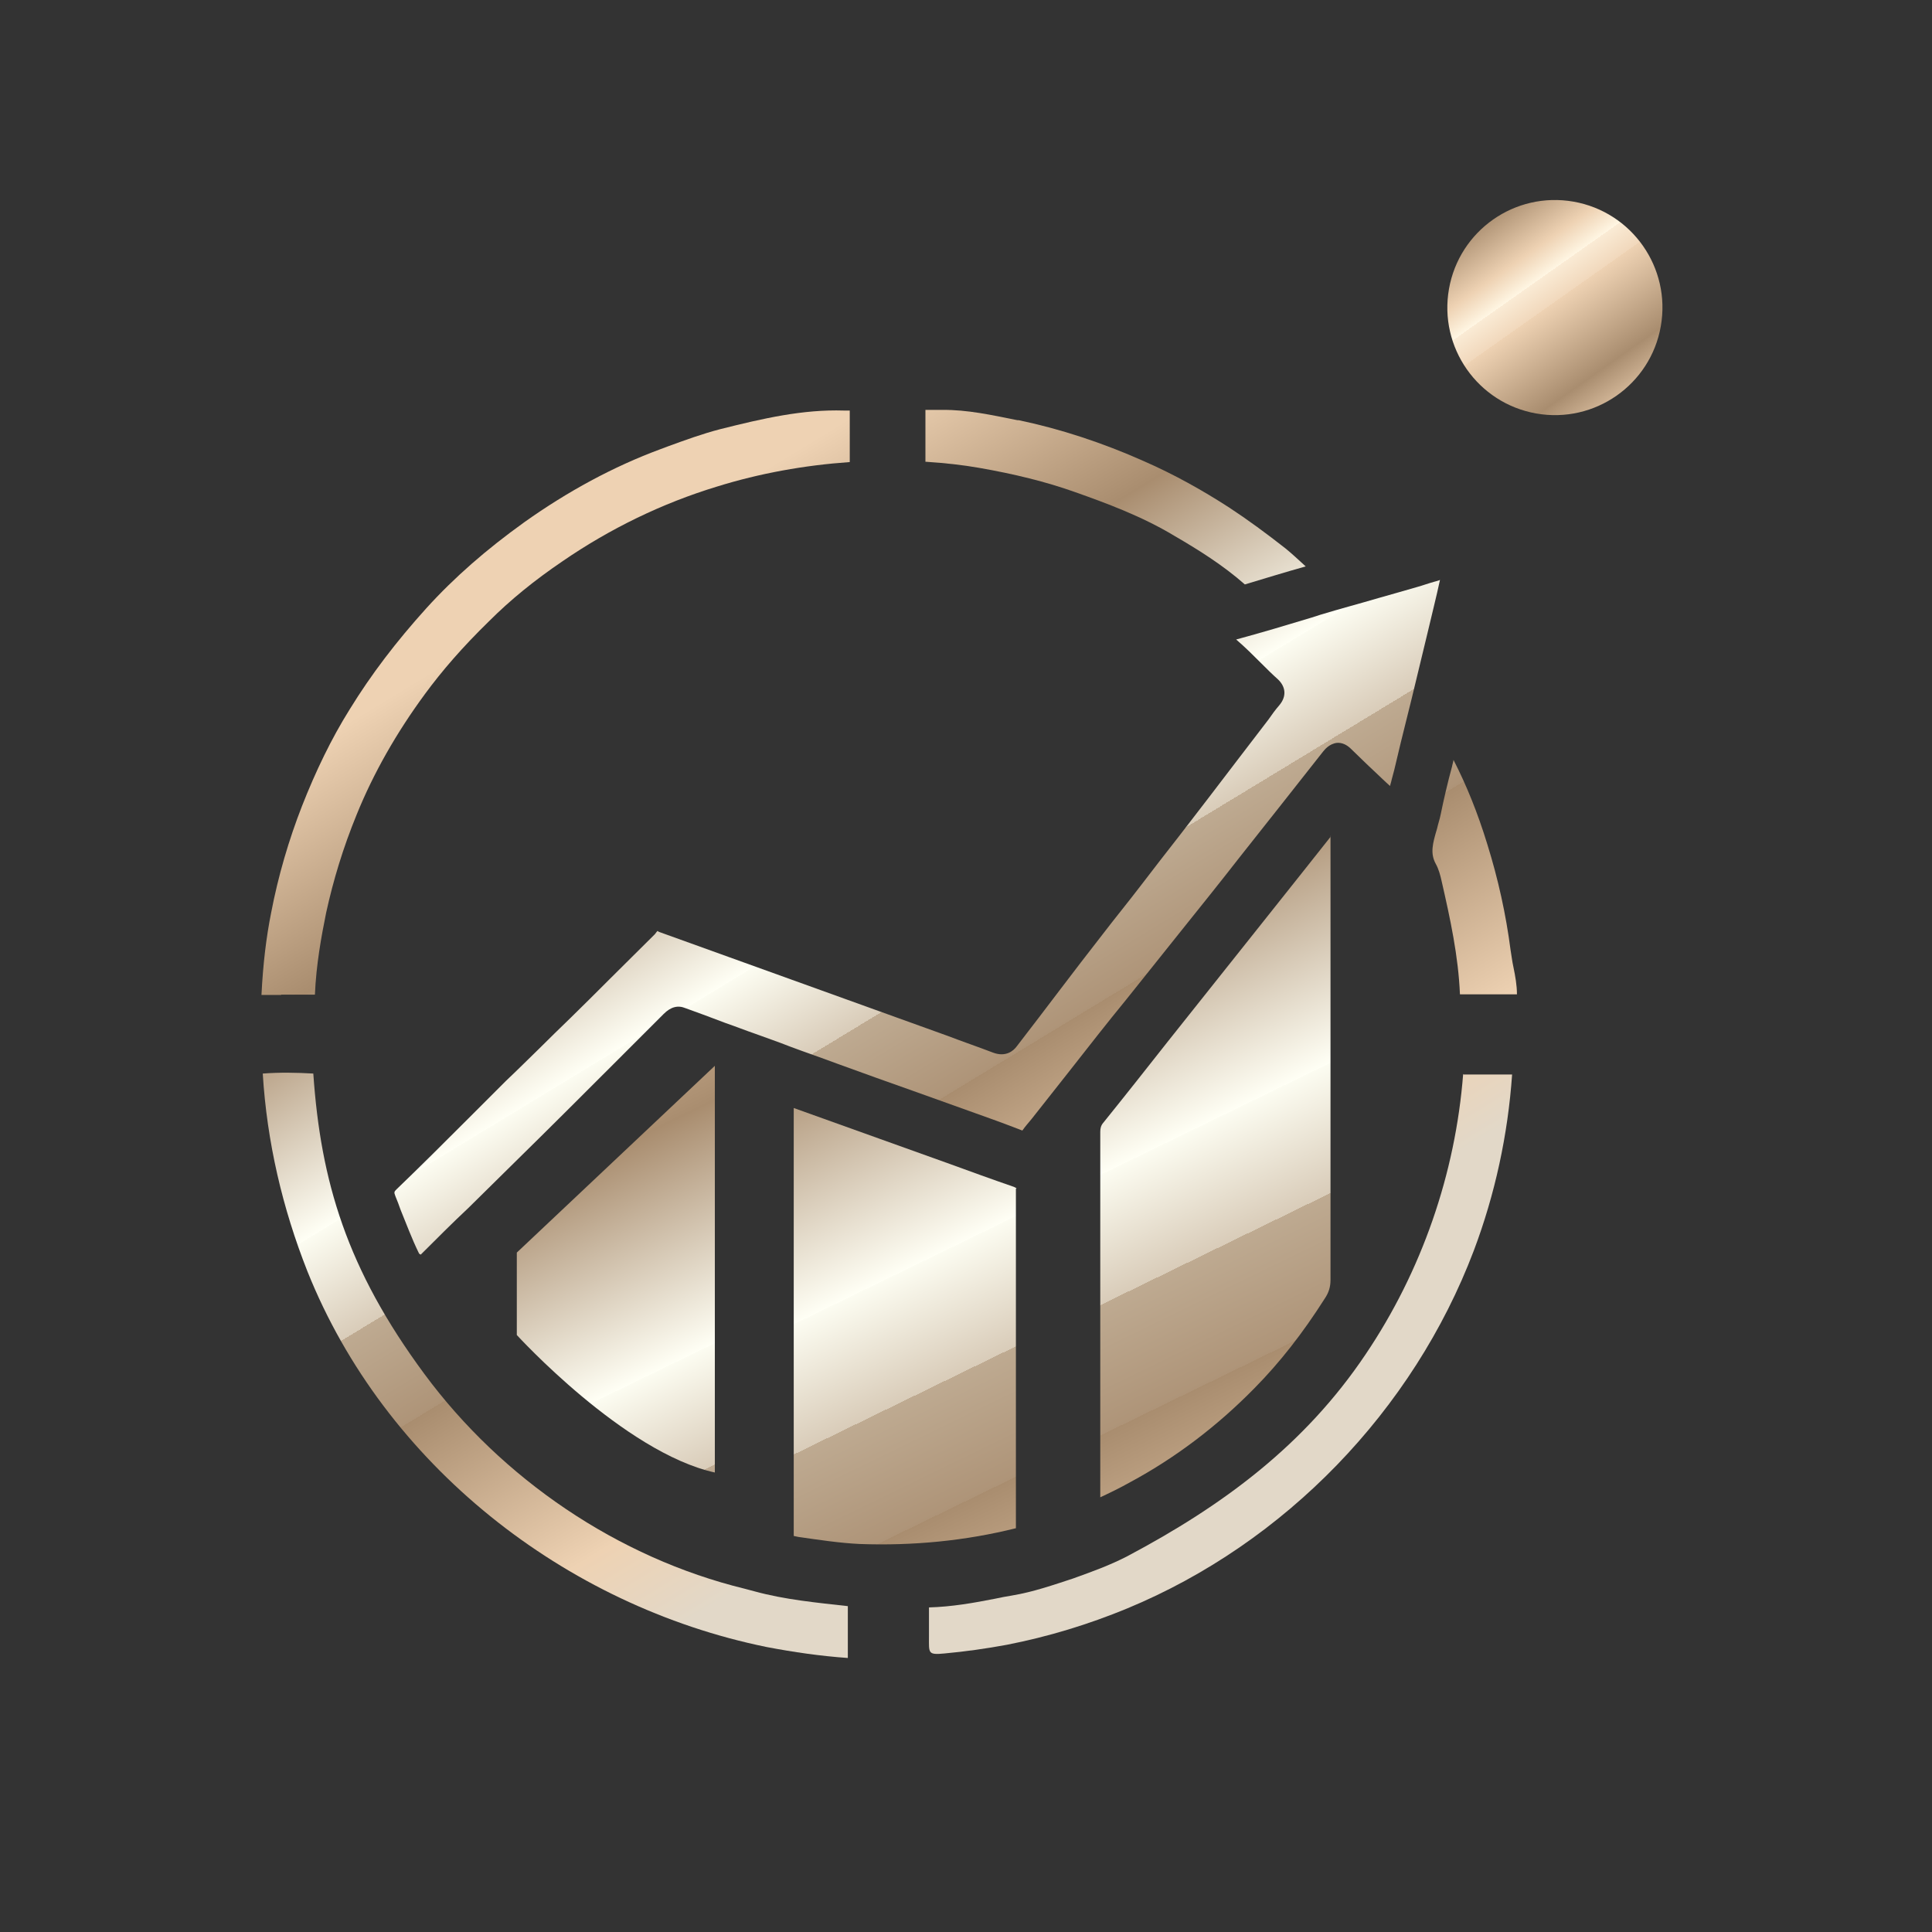
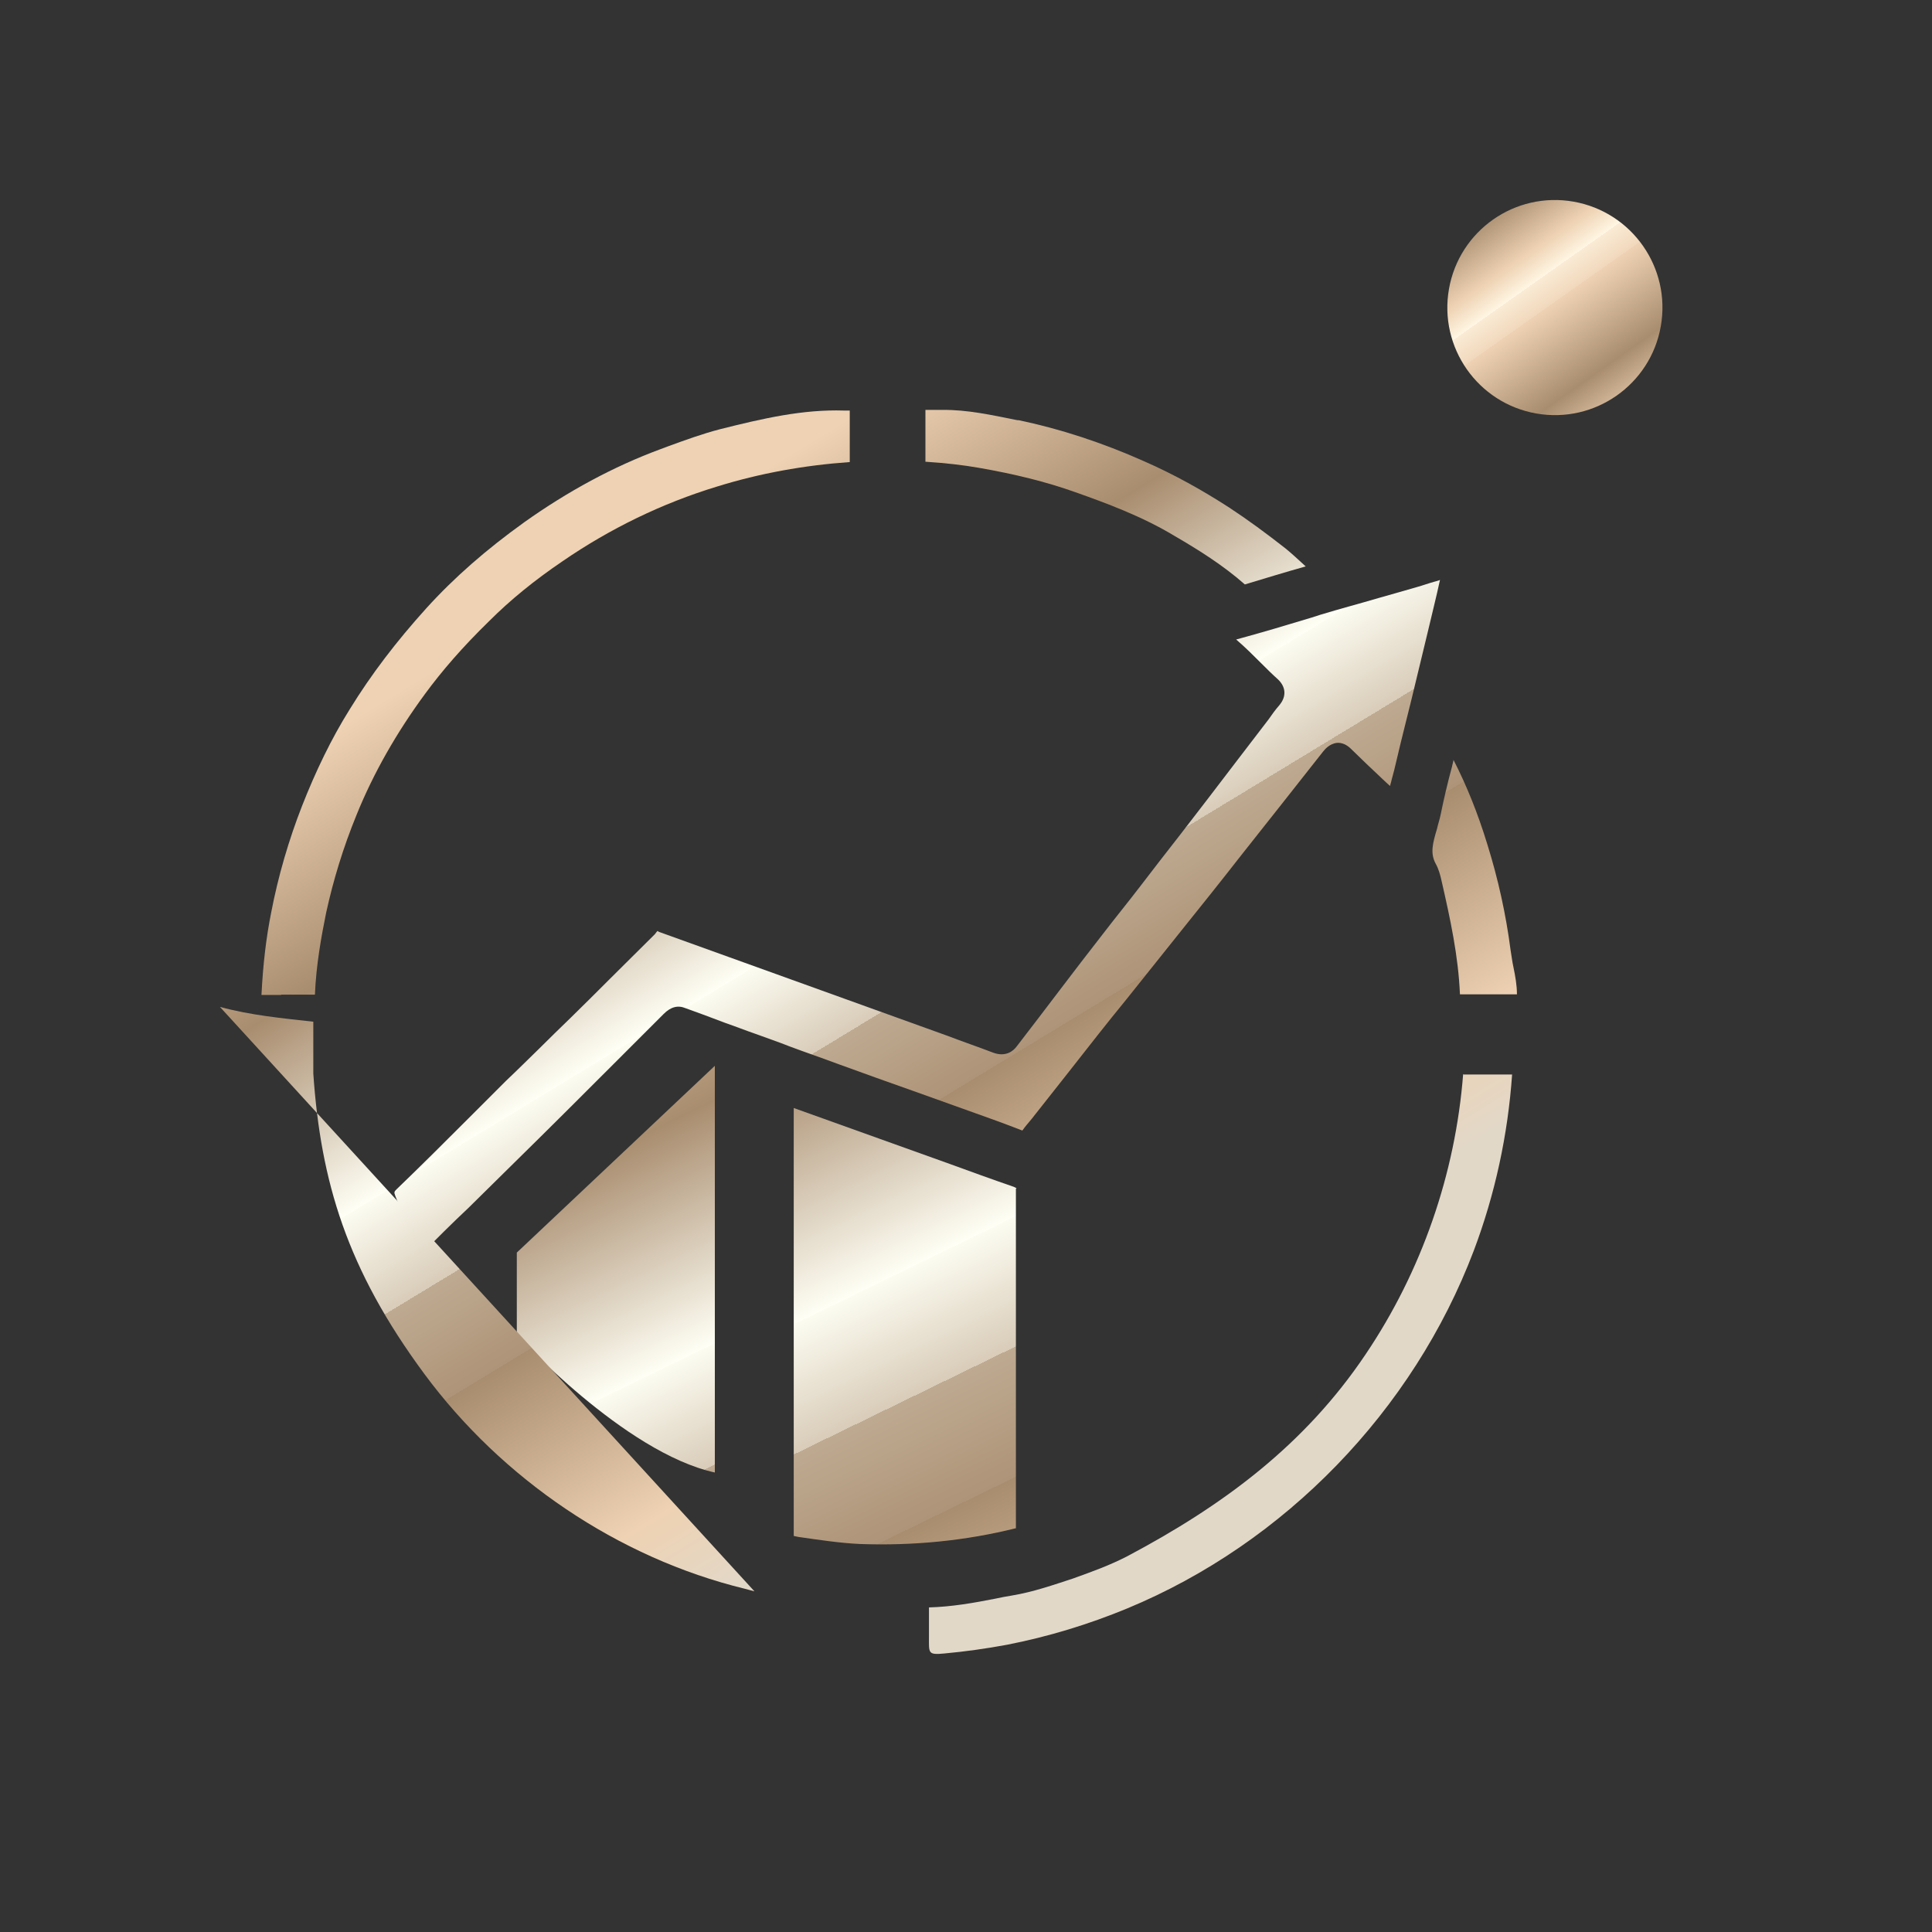
<svg xmlns="http://www.w3.org/2000/svg" id="Layer_1" version="1.1" viewBox="0 0 600 600">
  <rect x="0" y="0" width="600" height="600" fill="#333333" stroke="none" />
  <defs>
    <style>
      .st0 {
        fill: url(#linear-gradient2);
      }

      .st1 {
        fill: url(#linear-gradient10);
      }

      .st2 {
        fill: url(#linear-gradient1);
      }

      .st3 {
        fill: url(#linear-gradient9);
      }

      .st4 {
        fill: url(#linear-gradient8);
      }

      .st5 {
        fill: url(#linear-gradient7);
      }

      .st6 {
        fill: url(#linear-gradient4);
      }

      .st7 {
        fill: url(#linear-gradient5);
      }

      .st8 {
        fill: url(#linear-gradient3);
      }

      .st9 {
        fill: url(#linear-gradient6);
      }

      .st10 {
        fill: url(#linear-gradient);
      }
    </style>
    <linearGradient id="linear-gradient" x1="155.2" y1="301.3" x2="303.7" y2="-3.7" gradientTransform="translate(0 600) scale(1 -1)" gradientUnits="userSpaceOnUse">
      <stop offset="0" stop-color="#eed2b3" />
      <stop offset=".2" stop-color="#a98d6f" />
      <stop offset=".4" stop-color="#fffff5" />
      <stop offset=".4" stop-color="#fcfcf1" />
      <stop offset=".5" stop-color="#d9ccb9" />
      <stop offset=".5" stop-color="#beaa91" />
      <stop offset=".6" stop-color="#ae9478" />
      <stop offset=".6" stop-color="#a98d6f" />
      <stop offset=".8" stop-color="#eed2b3" />
      <stop offset=".9" stop-color="#e2d8c8" />
    </linearGradient>
    <linearGradient id="linear-gradient1" x1="41.9" y1="335.4" x2="210.9" y2="57" gradientTransform="translate(0 600) scale(1 -1)" gradientUnits="userSpaceOnUse">
      <stop offset="0" stop-color="#eed2b3" />
      <stop offset=".2" stop-color="#a98d6f" />
      <stop offset=".4" stop-color="#fffff5" />
      <stop offset=".4" stop-color="#fcfcf1" />
      <stop offset=".5" stop-color="#d9ccb9" />
      <stop offset=".5" stop-color="#beaa91" />
      <stop offset=".6" stop-color="#ae9478" />
      <stop offset=".6" stop-color="#a98d6f" />
      <stop offset=".8" stop-color="#eed2b3" />
      <stop offset=".9" stop-color="#e2d8c8" />
    </linearGradient>
    <linearGradient id="linear-gradient2" x1="307.8" y1="380.5" x2="467.1" y2="53.4" gradientTransform="translate(0 600) scale(1 -1)" gradientUnits="userSpaceOnUse">
      <stop offset="0" stop-color="#eed2b3" />
      <stop offset=".2" stop-color="#a98d6f" />
      <stop offset=".4" stop-color="#fffff5" />
      <stop offset=".4" stop-color="#fcfcf1" />
      <stop offset=".5" stop-color="#d9ccb9" />
      <stop offset=".5" stop-color="#beaa91" />
      <stop offset=".6" stop-color="#ae9478" />
      <stop offset=".6" stop-color="#a98d6f" />
      <stop offset=".8" stop-color="#eed2b3" />
      <stop offset=".9" stop-color="#e2d8c8" />
    </linearGradient>
    <linearGradient id="linear-gradient3" x1="206.1" y1="331" x2="365.4" y2="3.8" gradientTransform="translate(0 600) scale(1 -1)" gradientUnits="userSpaceOnUse">
      <stop offset="0" stop-color="#eed2b3" />
      <stop offset=".2" stop-color="#a98d6f" />
      <stop offset=".4" stop-color="#fffff5" />
      <stop offset=".4" stop-color="#fcfcf1" />
      <stop offset=".5" stop-color="#d9ccb9" />
      <stop offset=".5" stop-color="#beaa91" />
      <stop offset=".6" stop-color="#ae9478" />
      <stop offset=".6" stop-color="#a98d6f" />
      <stop offset=".8" stop-color="#eed2b3" />
      <stop offset=".9" stop-color="#e2d8c8" />
    </linearGradient>
    <linearGradient id="linear-gradient4" x1="60.6" y1="346.5" x2="229.5" y2="68.1" gradientTransform="translate(0 600) scale(1 -1)" gradientUnits="userSpaceOnUse">
      <stop offset="0" stop-color="#eed2b3" />
      <stop offset=".2" stop-color="#a98d6f" />
      <stop offset=".4" stop-color="#fffff5" />
      <stop offset=".4" stop-color="#fcfcf1" />
      <stop offset=".5" stop-color="#d9ccb9" />
      <stop offset=".5" stop-color="#beaa91" />
      <stop offset=".6" stop-color="#ae9478" />
      <stop offset=".6" stop-color="#a98d6f" />
      <stop offset=".8" stop-color="#eed2b3" />
      <stop offset=".9" stop-color="#e2d8c8" />
    </linearGradient>
    <linearGradient id="linear-gradient5" x1="218.6" y1="441.4" x2="387" y2="163.8" gradientTransform="translate(0 600) scale(1 -1)" gradientUnits="userSpaceOnUse">
      <stop offset="0" stop-color="#eed2b3" />
      <stop offset=".2" stop-color="#a98d6f" />
      <stop offset=".4" stop-color="#fffff5" />
      <stop offset=".4" stop-color="#fcfcf1" />
      <stop offset=".5" stop-color="#d9ccb9" />
      <stop offset=".5" stop-color="#beaa91" />
      <stop offset=".6" stop-color="#ae9478" />
      <stop offset=".6" stop-color="#a98d6f" />
      <stop offset=".8" stop-color="#eed2b3" />
      <stop offset=".9" stop-color="#e2d8c8" />
    </linearGradient>
    <linearGradient id="linear-gradient6" x1="338.2" y1="515.3" x2="507.3" y2="236.9" gradientTransform="translate(0 600) scale(1 -1)" gradientUnits="userSpaceOnUse">
      <stop offset="0" stop-color="#eed2b3" />
      <stop offset=".2" stop-color="#a98d6f" />
      <stop offset=".4" stop-color="#fffff5" />
      <stop offset=".4" stop-color="#fcfcf1" />
      <stop offset=".5" stop-color="#d9ccb9" />
      <stop offset=".5" stop-color="#beaa91" />
      <stop offset=".6" stop-color="#ae9478" />
      <stop offset=".6" stop-color="#a98d6f" />
      <stop offset=".8" stop-color="#eed2b3" />
      <stop offset=".9" stop-color="#e2d8c8" />
    </linearGradient>
    <linearGradient id="linear-gradient7" x1="213.4" y1="439.6" x2="382.4" y2="161.1" gradientTransform="translate(0 600) scale(1 -1)" gradientUnits="userSpaceOnUse">
      <stop offset="0" stop-color="#eed2b3" />
      <stop offset=".2" stop-color="#a98d6f" />
      <stop offset=".4" stop-color="#fffff5" />
      <stop offset=".4" stop-color="#fcfcf1" />
      <stop offset=".5" stop-color="#d9ccb9" />
      <stop offset=".5" stop-color="#beaa91" />
      <stop offset=".6" stop-color="#ae9478" />
      <stop offset=".6" stop-color="#a98d6f" />
      <stop offset=".8" stop-color="#eed2b3" />
      <stop offset=".9" stop-color="#e2d8c8" />
    </linearGradient>
    <linearGradient id="linear-gradient8" x1="311" y1="498.7" x2="480" y2="220.3" gradientTransform="translate(0 600) scale(1 -1)" gradientUnits="userSpaceOnUse">
      <stop offset="0" stop-color="#eed2b3" />
      <stop offset=".2" stop-color="#a98d6f" />
      <stop offset=".4" stop-color="#fffff5" />
      <stop offset=".4" stop-color="#fcfcf1" />
      <stop offset=".5" stop-color="#d9ccb9" />
      <stop offset=".5" stop-color="#beaa91" />
      <stop offset=".6" stop-color="#ae9478" />
      <stop offset=".6" stop-color="#a98d6f" />
      <stop offset=".8" stop-color="#eed2b3" />
      <stop offset=".9" stop-color="#e2d8c8" />
    </linearGradient>
    <linearGradient id="linear-gradient9" x1="157.8" y1="405.9" x2="326.7" y2="127.4" gradientTransform="translate(0 600) scale(1 -1)" gradientUnits="userSpaceOnUse">
      <stop offset="0" stop-color="#eed2b3" />
      <stop offset=".2" stop-color="#a98d6f" />
      <stop offset=".4" stop-color="#fffff5" />
      <stop offset=".4" stop-color="#fcfcf1" />
      <stop offset=".5" stop-color="#d9ccb9" />
      <stop offset=".5" stop-color="#beaa91" />
      <stop offset=".6" stop-color="#ae9478" />
      <stop offset=".6" stop-color="#a98d6f" />
      <stop offset=".8" stop-color="#eed2b3" />
      <stop offset=".9" stop-color="#e2d8c8" />
    </linearGradient>
    <linearGradient id="linear-gradient10" x1="462.4" y1="533.4" x2="511.4" y2="464" gradientTransform="translate(-97.8 -292.4) rotate(80) scale(1 -1)" gradientUnits="userSpaceOnUse">
      <stop offset="0" stop-color="#a98d6f" />
      <stop offset=".2" stop-color="#eed2b3" />
      <stop offset=".3" stop-color="#fff6e3" />
      <stop offset=".3" stop-color="#faebd5" />
      <stop offset=".4" stop-color="#f1d8bc" />
      <stop offset=".4" stop-color="#eed2b3" />
      <stop offset=".7" stop-color="#a98d6f" />
      <stop offset=".9" stop-color="#eed2b3" />
    </linearGradient>
  </defs>
  <path class="st10" d="M160.5,389v25.6s33.3,36.5,61.5,42.7v-126.3l-61.5,58Z" />
  <g>
    <polygon class="st2" points="153.4 449.1 153.4 449.1 153.9 448.4 153.4 449.1" />
-     <path class="st0" d="M413.2,259.9c-2.8,3.5-5.6,7.1-8.4,10.6-5.4,6.8-10.9,13.7-16.3,20.5-4.9,6.2-9.9,12.4-14.8,18.6-3.7,4.6-7.2,9.1-10.9,13.7-6.7,8.5-13.4,17-20.1,25.3-.8.9-1,1.8-1,2.9v113.5c3-1.4,6.1-2.9,9.3-4.7,14.3-7.7,27.2-17.6,38.5-29.1,8-8.1,15.1-17.2,21.9-27.9,1.3-1.9,1.8-3.7,1.8-5.8v-67.3h0v-70.6h.1Z" />
    <path class="st8" d="M315.7,369s-.3-.1-.8-.4c-7-2.4-13.8-4.9-20.7-7.4l-21.2-7.6c-8.9-3.2-17.6-6.3-26.5-9.5v132.9l1.4.3c6.3.9,12.8,1.9,19.1,2.2,16.6.6,32.9-1,48.5-4.9v-105.4h0Z" />
-     <path class="st6" d="M234.3,494.2c-1-.3-2-.5-3-.8-39.4-9.6-75.4-34.1-99.5-66.7s-32.2-59.8-34.5-93.3c-5.2-.3-10.4-.4-15.7,0,1.3,21.2,6.1,41.8,13.9,61.5,24,59.9,79.8,103.8,142.6,116.6,8.4,1.6,16.7,2.8,25.2,3.4v-16.1c-9.8-1.1-19.5-2-29-4.6h0Z" />
+     <path class="st6" d="M234.3,494.2c-1-.3-2-.5-3-.8-39.4-9.6-75.4-34.1-99.5-66.7s-32.2-59.8-34.5-93.3v-16.1c-9.8-1.1-19.5-2-29-4.6h0Z" />
    <path class="st7" d="M454.4,333.5c-2.4,31-12.9,61.3-30.3,87.1-19,28.3-44.4,47-74,62.7-5.6,2.9-11.3,4.9-15.7,6.5l-1.1.4c-6.1,2-12.4,4.2-19,5.3-1.8.3-3.5.6-5.3,1-6.6,1.3-13.4,2.5-20.5,2.7v9.1c0,5.1-.4,5.7,4.8,5.2,6.5-.6,12.9-1.5,19.4-2.7,12.8-2.5,25.3-6.3,37.4-11.3,49-20.3,88.8-61.5,107.6-111.1,6.6-17.5,10.6-36,11.9-54.7h-15.2.1Z" />
    <path class="st9" d="M450.9,238.2c-1.3,4.8-2.5,9.9-3.5,14.8-.3,1.5-.8,2.9-1.1,4.3-1.4,4.7-2.2,7.7-.4,11,.9,1.6,1.4,3.5,1.8,5.3,2.7,11.8,5.2,23.3,5.7,35.2h17.7c0-2.8-.5-5.6-1.1-8.5-.4-1.8-.6-3.7-.9-5.4-1.4-10.8-3.8-21.8-7.2-32.7-3-9.8-6.5-18.4-10.5-26.2-.1.8-.4,1.5-.5,2.3h.1Z" />
    <path class="st5" d="M130.6,389.4v.3l.3-.3.3-.3c4.7-4.7,9.4-9.4,14.2-13.9,4.8-4.8,9.8-9.6,14.6-14.4,10.6-10.4,21.4-21.2,31.8-31.6,4.8-4.8,9.5-9.5,14.3-14.3,2.2-2.2,4.4-2.8,6.8-1.8,4.2,1.5,8.2,3,12.4,4.6,3.2,1.1,6.2,2.3,9.4,3.4,3.5,1.3,7.1,2.5,10.6,3.9,4.8,1.8,9.8,3.5,14.6,5.3,7.9,2.9,15.8,5.7,23.7,8.5l17.6,6.3c5.4,1.9,10.9,3.9,16.3,6h0c.9-1.3,1.9-2.4,2.8-3.5.5-.6,1-1.3,1.5-1.9l10.5-13.3c5.8-7.4,11.5-14.7,17.4-21.9,5.7-7.1,11.4-14.3,17.1-21.4,6.1-7.6,12.2-15.2,18.2-22.9,8.6-10.8,17.2-21.8,25.9-32.8.5-.6,1.9-2.4,4.3-2.7,1.5-.1,3,.5,4.4,1.9,2.5,2.4,4.9,4.8,7.5,7.2,1.5,1.4,3,2.9,4.6,4.3.1-.6.4-1.4.5-2,.3-1,.5-2,.8-3l2-8.4c1.1-4.6,2.3-9.1,3.4-13.7,1.6-6.7,3.3-13.6,4.9-20.3,1.3-5.6,2.7-11,3.9-16.6-.6.3-1.3.4-1.9.6-1.8.5-3.4,1.1-5.2,1.6-3.9,1.1-7.9,2.3-11.9,3.4-6.1,1.8-12.2,3.4-18.1,5.2l-2.8.9c-7.6,2.3-15.6,4.7-23.4,6.8,2.8,2.4,5.3,4.9,7.9,7.5,1.6,1.6,3.3,3.3,5.1,4.9,2.4,2.3,2.7,5.2.5,7.9-1.3,1.5-2.4,3-3.5,4.6l-9.5,12.4c-6,7.9-12,15.7-18.1,23.6-4.1,5.2-8,10.3-12,15.5-3.9,5.1-8,10.1-11.9,15.2-9,11.5-17.7,23.2-26.6,34.7-1,1.4-3.4,3.5-7.4,2-4.7-1.8-9.4-3.4-14.1-5.2l-89.1-32.1c-.4-.1-.8-.3-1-.5h0c-.3.3-.5.6-.8,1-4.8,4.7-9.5,9.5-14.3,14.2-3.9,3.9-7.9,7.9-11.9,11.8-3.3,3.2-6.5,6.3-9.8,9.6-3.4,3.3-6.8,6.7-10.3,10-3.9,3.9-7.9,7.9-11.8,11.8-7.2,7.2-14.6,14.6-22.1,21.8-.8.8-.9.9-.4,2.2.6,1.4,1.1,2.8,1.6,4.2,1.8,4.4,3.5,9,5.6,13.3l.3.5h.3Z" />
    <path class="st4" d="M287.5,143.4c6.1.4,11.5,1,16.6,1.9,10.9,1.9,20.7,4.3,29.7,7.5,9.6,3.4,20.8,7.5,30.9,13.6,7.4,4.3,15.1,9.1,21.9,15.1,6.3-1.9,12.5-3.8,18.9-5.6-2.2-2-4.2-3.9-6.3-5.6-6-4.7-11.7-8.9-17.5-12.7-8.2-5.3-17.1-10.3-26.5-14.4-12.8-5.7-25.9-10-38.8-12.7h-.4c-8-1.6-15.6-3.3-23.4-3.2h-5.2v16.1h.1Z" />
    <path class="st3" d="M87,308.9h10.8c.4-9.4,2-18.1,3.5-25.5,2.2-10,5.2-20,9.5-30.5,5.2-12.8,12.3-25.3,21.2-37.4,5.3-7.2,11.5-14.4,19.9-22.6,6.6-6.6,14.1-12.7,22.8-18.6,14.7-10.1,30.9-18,48-23.2,13.2-4.1,27-6.6,41.2-7.6h0v-16h-1.8c-12.7-.4-25,2.4-38.5,5.8-5.4,1.4-10.9,3.4-16.1,5.3l-2.4.9c-14.6,5.4-28.8,13.1-42.3,22.7-11.7,8.4-21.7,17.1-30.4,26.7-9.3,10.3-17.1,20.5-23.8,31.4-5.7,9.1-10.6,19.3-14.8,30-4.1,10.5-7.4,21.7-9.6,33.2-1.5,7.5-2.5,15.7-3,25.5h6.1v-.3Z" />
  </g>
  <circle class="st1" cx="482.8" cy="95.5" r="33.4" transform="translate(305 554.4) rotate(-80)" />
</svg>